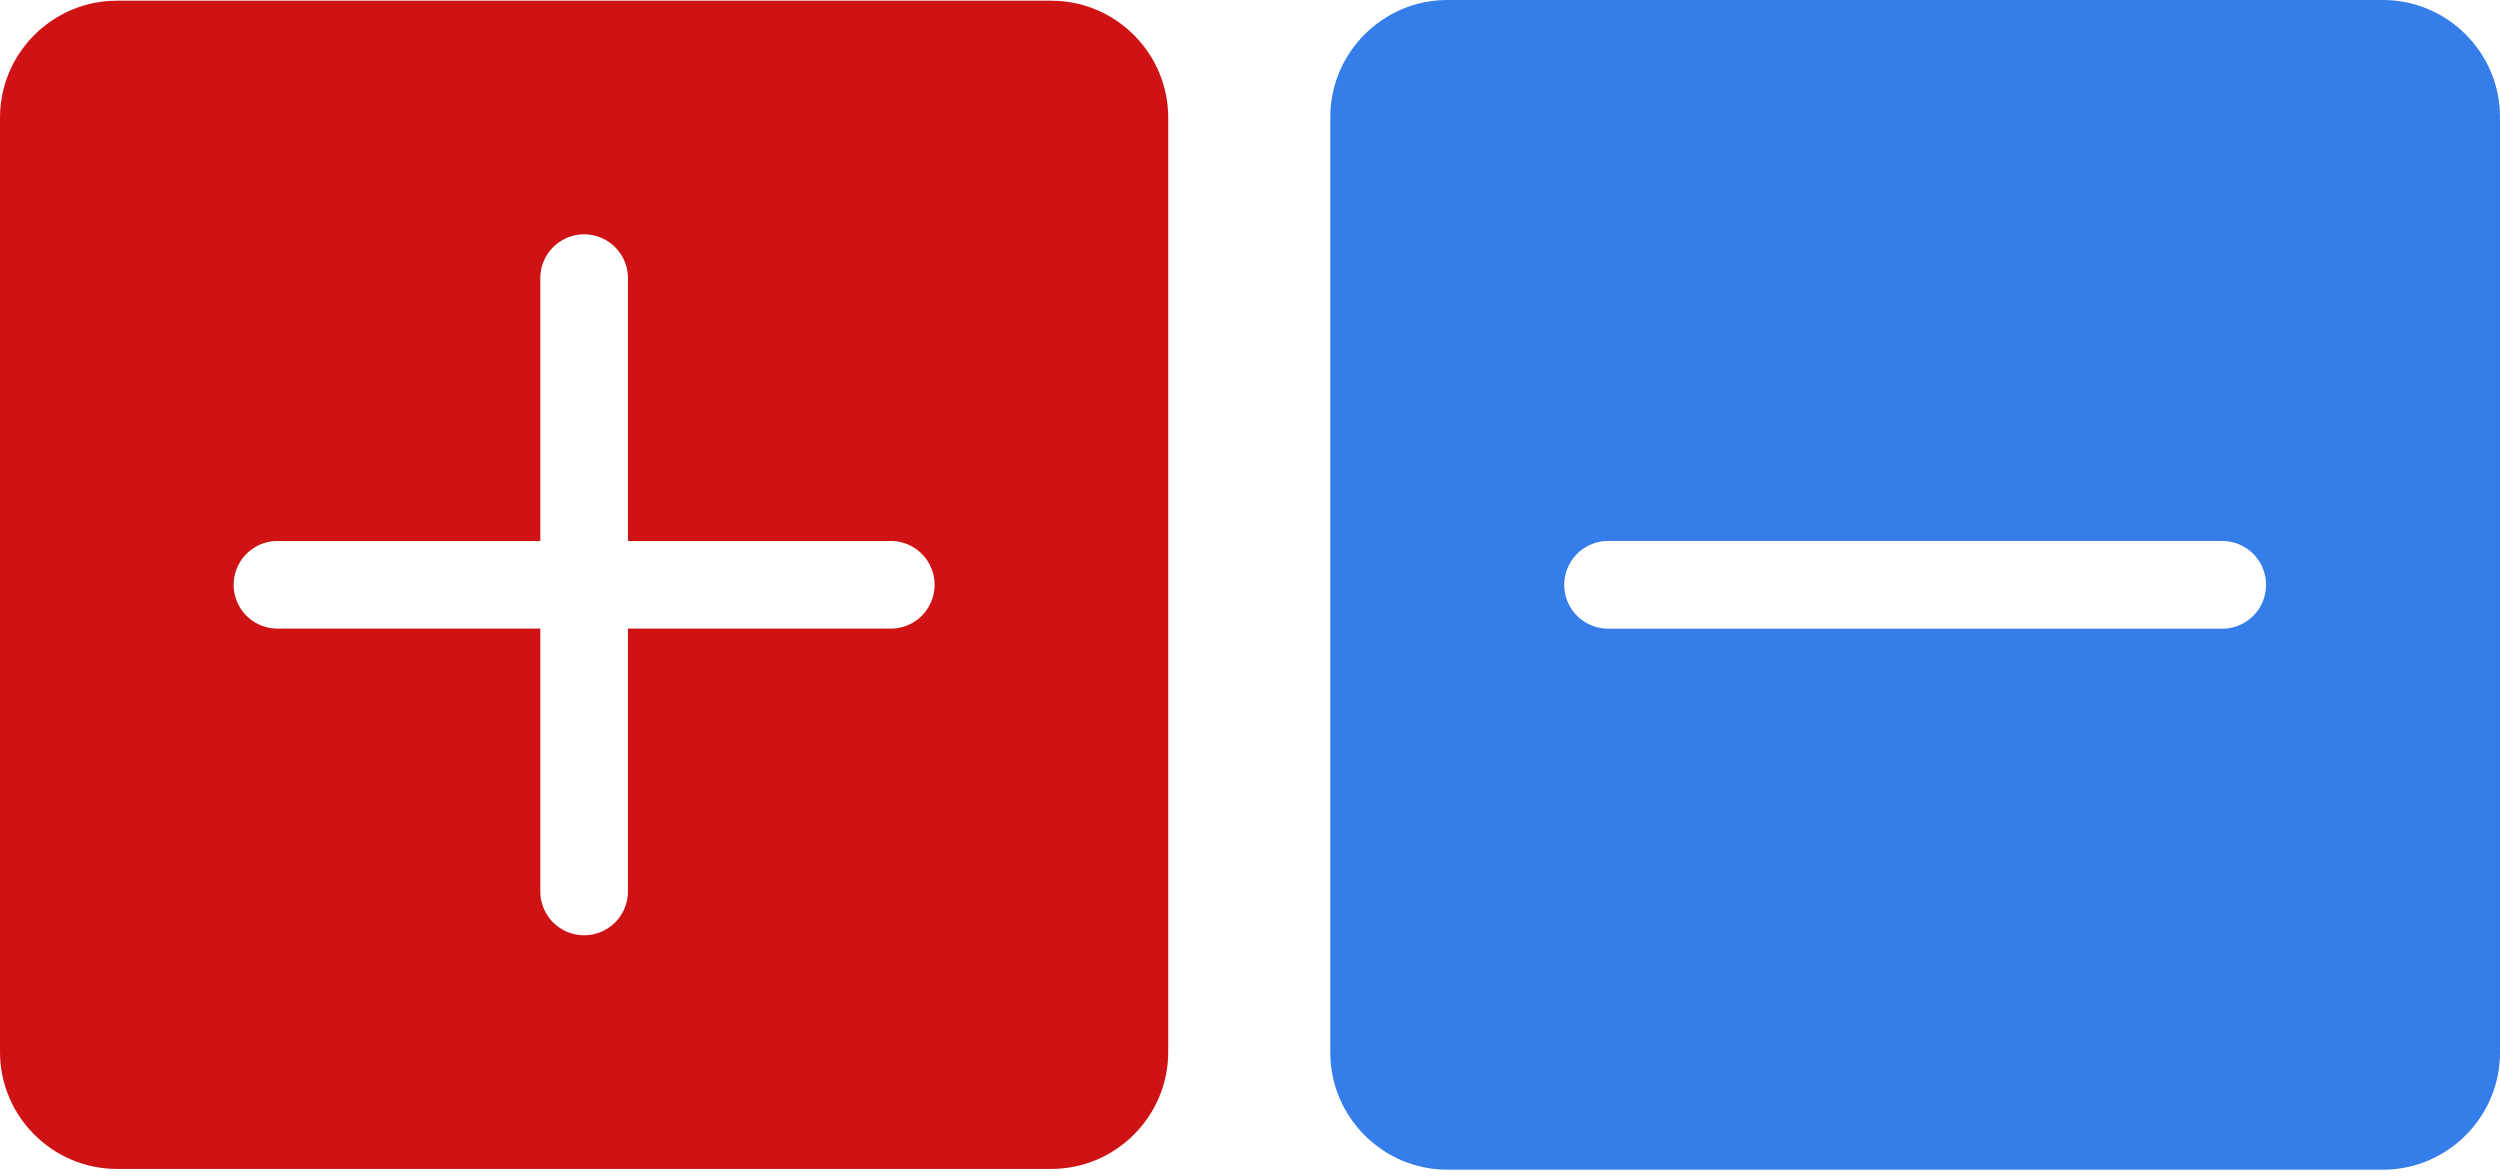
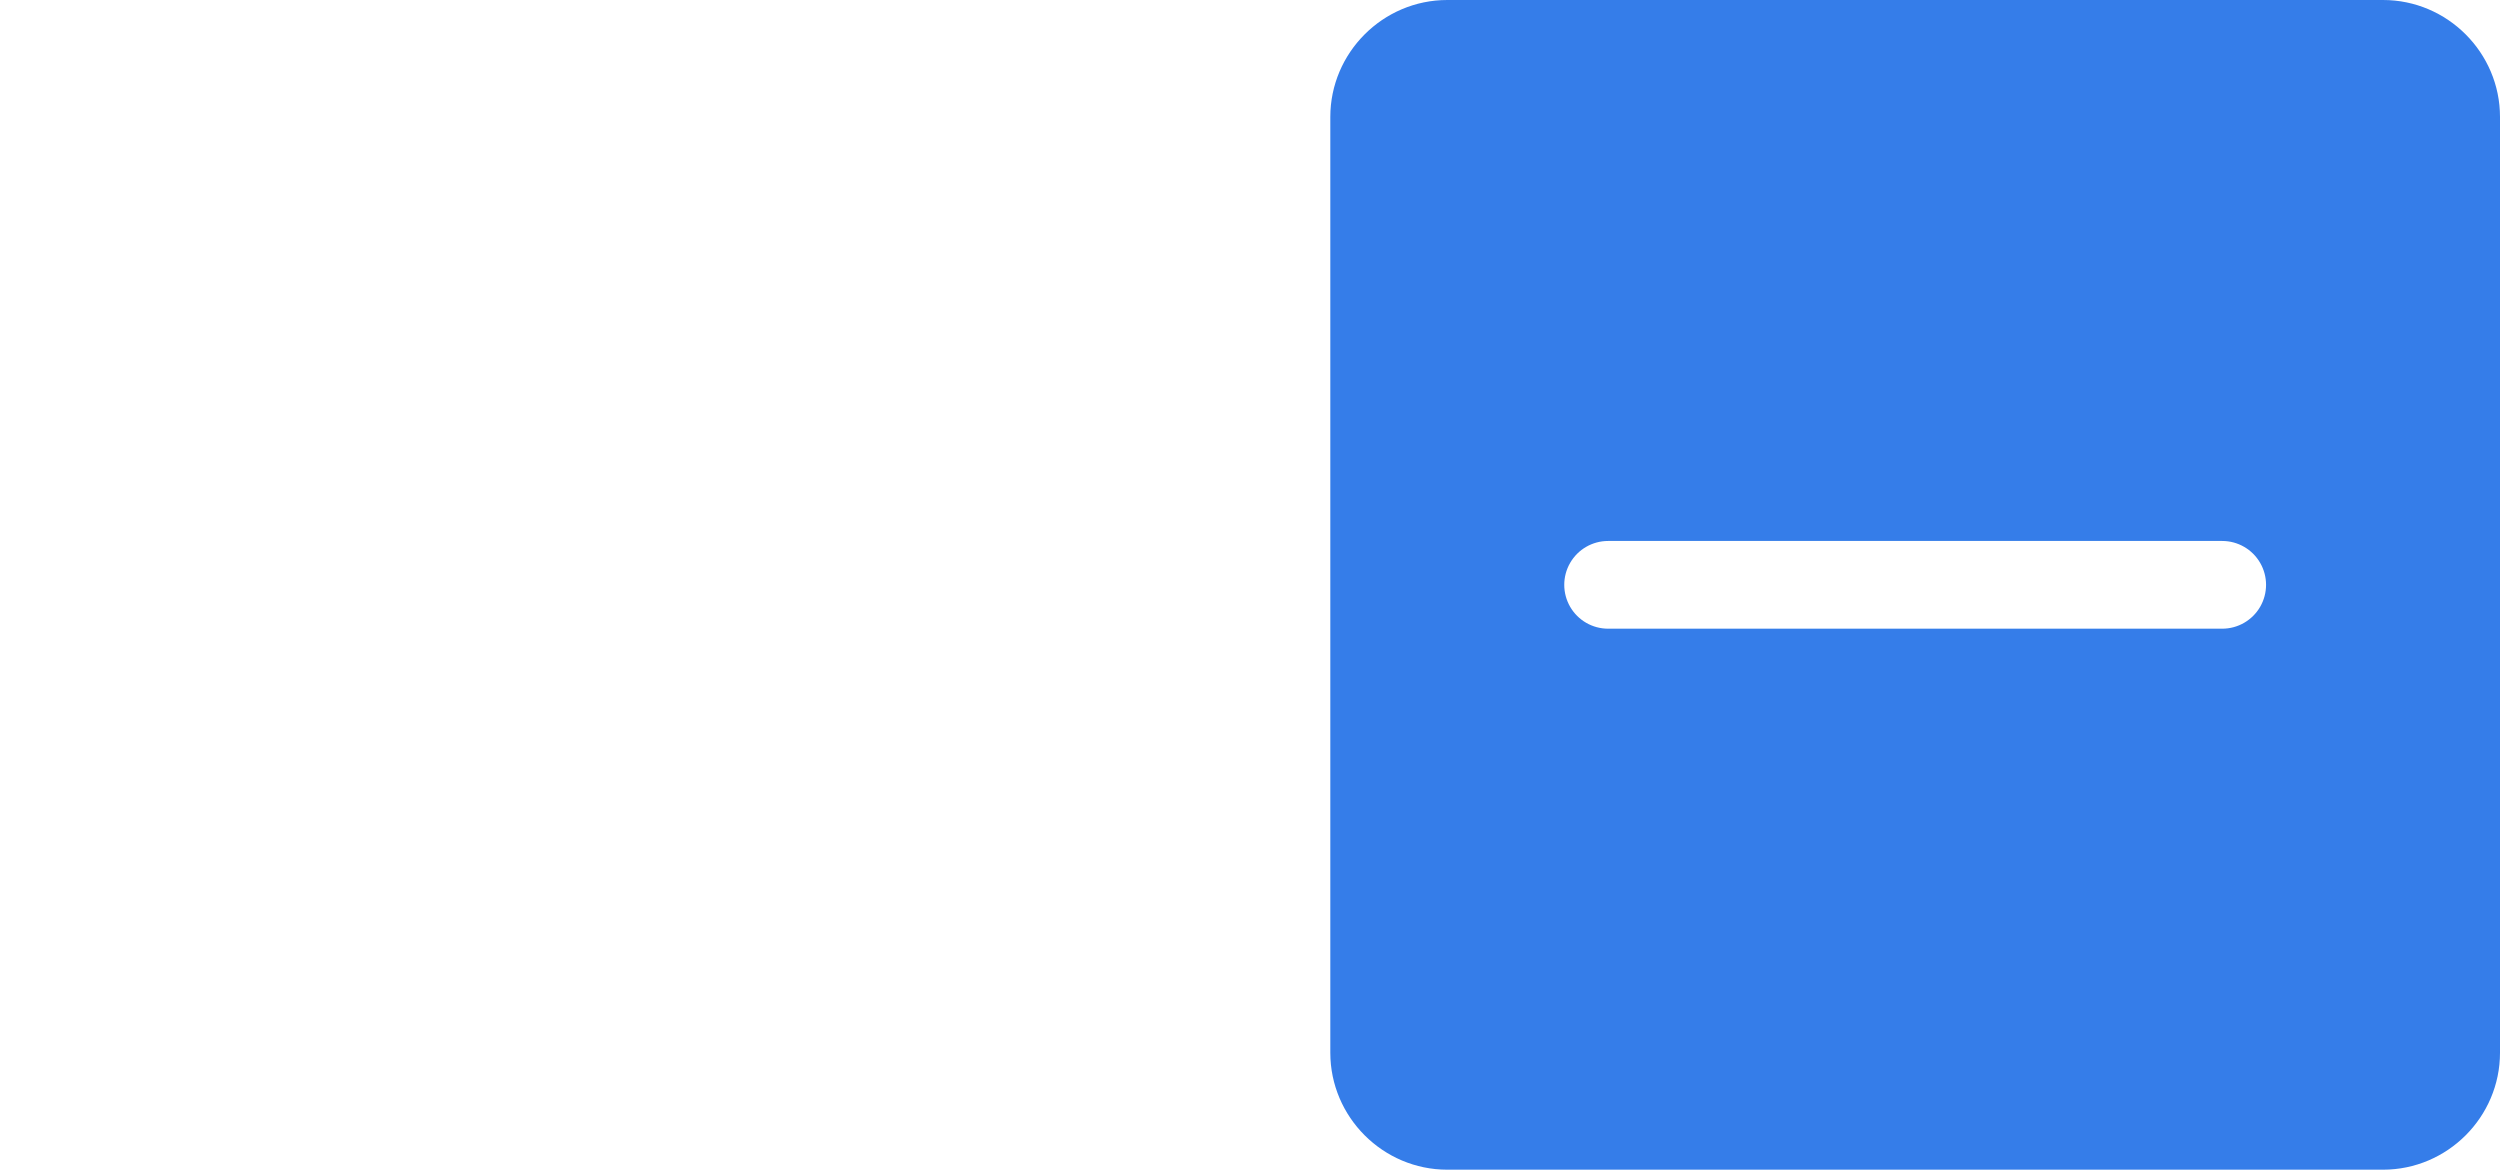
<svg xmlns="http://www.w3.org/2000/svg" width="321" height="151" viewBox="0 0 321 151" fill="none">
-   <path d="M35.625 69.464L69.377 69.464L69.377 35.712C69.377 33.703 70.448 31.846 72.189 30.841C73.929 29.837 76.074 29.837 77.814 30.841C79.555 31.846 80.626 33.703 80.626 35.712L80.626 69.464L114.378 69.464C116.387 69.464 118.244 70.535 119.248 72.275C120.253 74.016 120.253 76.161 119.248 77.901C118.244 79.641 116.387 80.713 114.378 80.713L80.626 80.713L80.626 114.465C80.626 116.474 79.555 118.331 77.814 119.335C76.074 120.34 73.929 120.34 72.189 119.335C70.448 118.33 69.377 116.474 69.377 114.465L69.377 80.713L35.625 80.713C33.616 80.713 31.759 79.642 30.755 77.901C29.75 76.161 29.75 74.016 30.755 72.275C31.759 70.535 33.616 69.464 35.625 69.464ZM15 150.09L135 150.09C143.25 150.09 150 143.34 150 135.09L150 15.09C150 6.84 143.25 0.09 135 0.09L15 0.09C6.75 0.09 0 6.84 0 15.09L0 135.09C0 143.34 6.75 150.09 15 150.09Z" fill="#CF1314" />
  <path d="M206.482 69.46L285.33 69.46C287.342 69.46 289.201 70.533 290.207 72.276C291.213 74.018 291.213 76.166 290.207 77.909C289.201 79.651 287.342 80.724 285.33 80.724L206.482 80.724C204.47 80.724 202.611 79.651 201.605 77.909C200.599 76.166 200.599 74.018 201.605 72.276C202.611 70.533 204.47 69.46 206.482 69.46ZM185.831 150.188L305.981 150.188C314.241 150.188 321 143.429 321 135.168L321 15.019C321 6.758 314.241 -0 305.981 -0L185.831 -0C177.571 -0 170.812 6.758 170.812 15.019L170.812 135.168C170.812 143.429 177.571 150.188 185.831 150.188Z" fill="#357DE9" />
</svg>